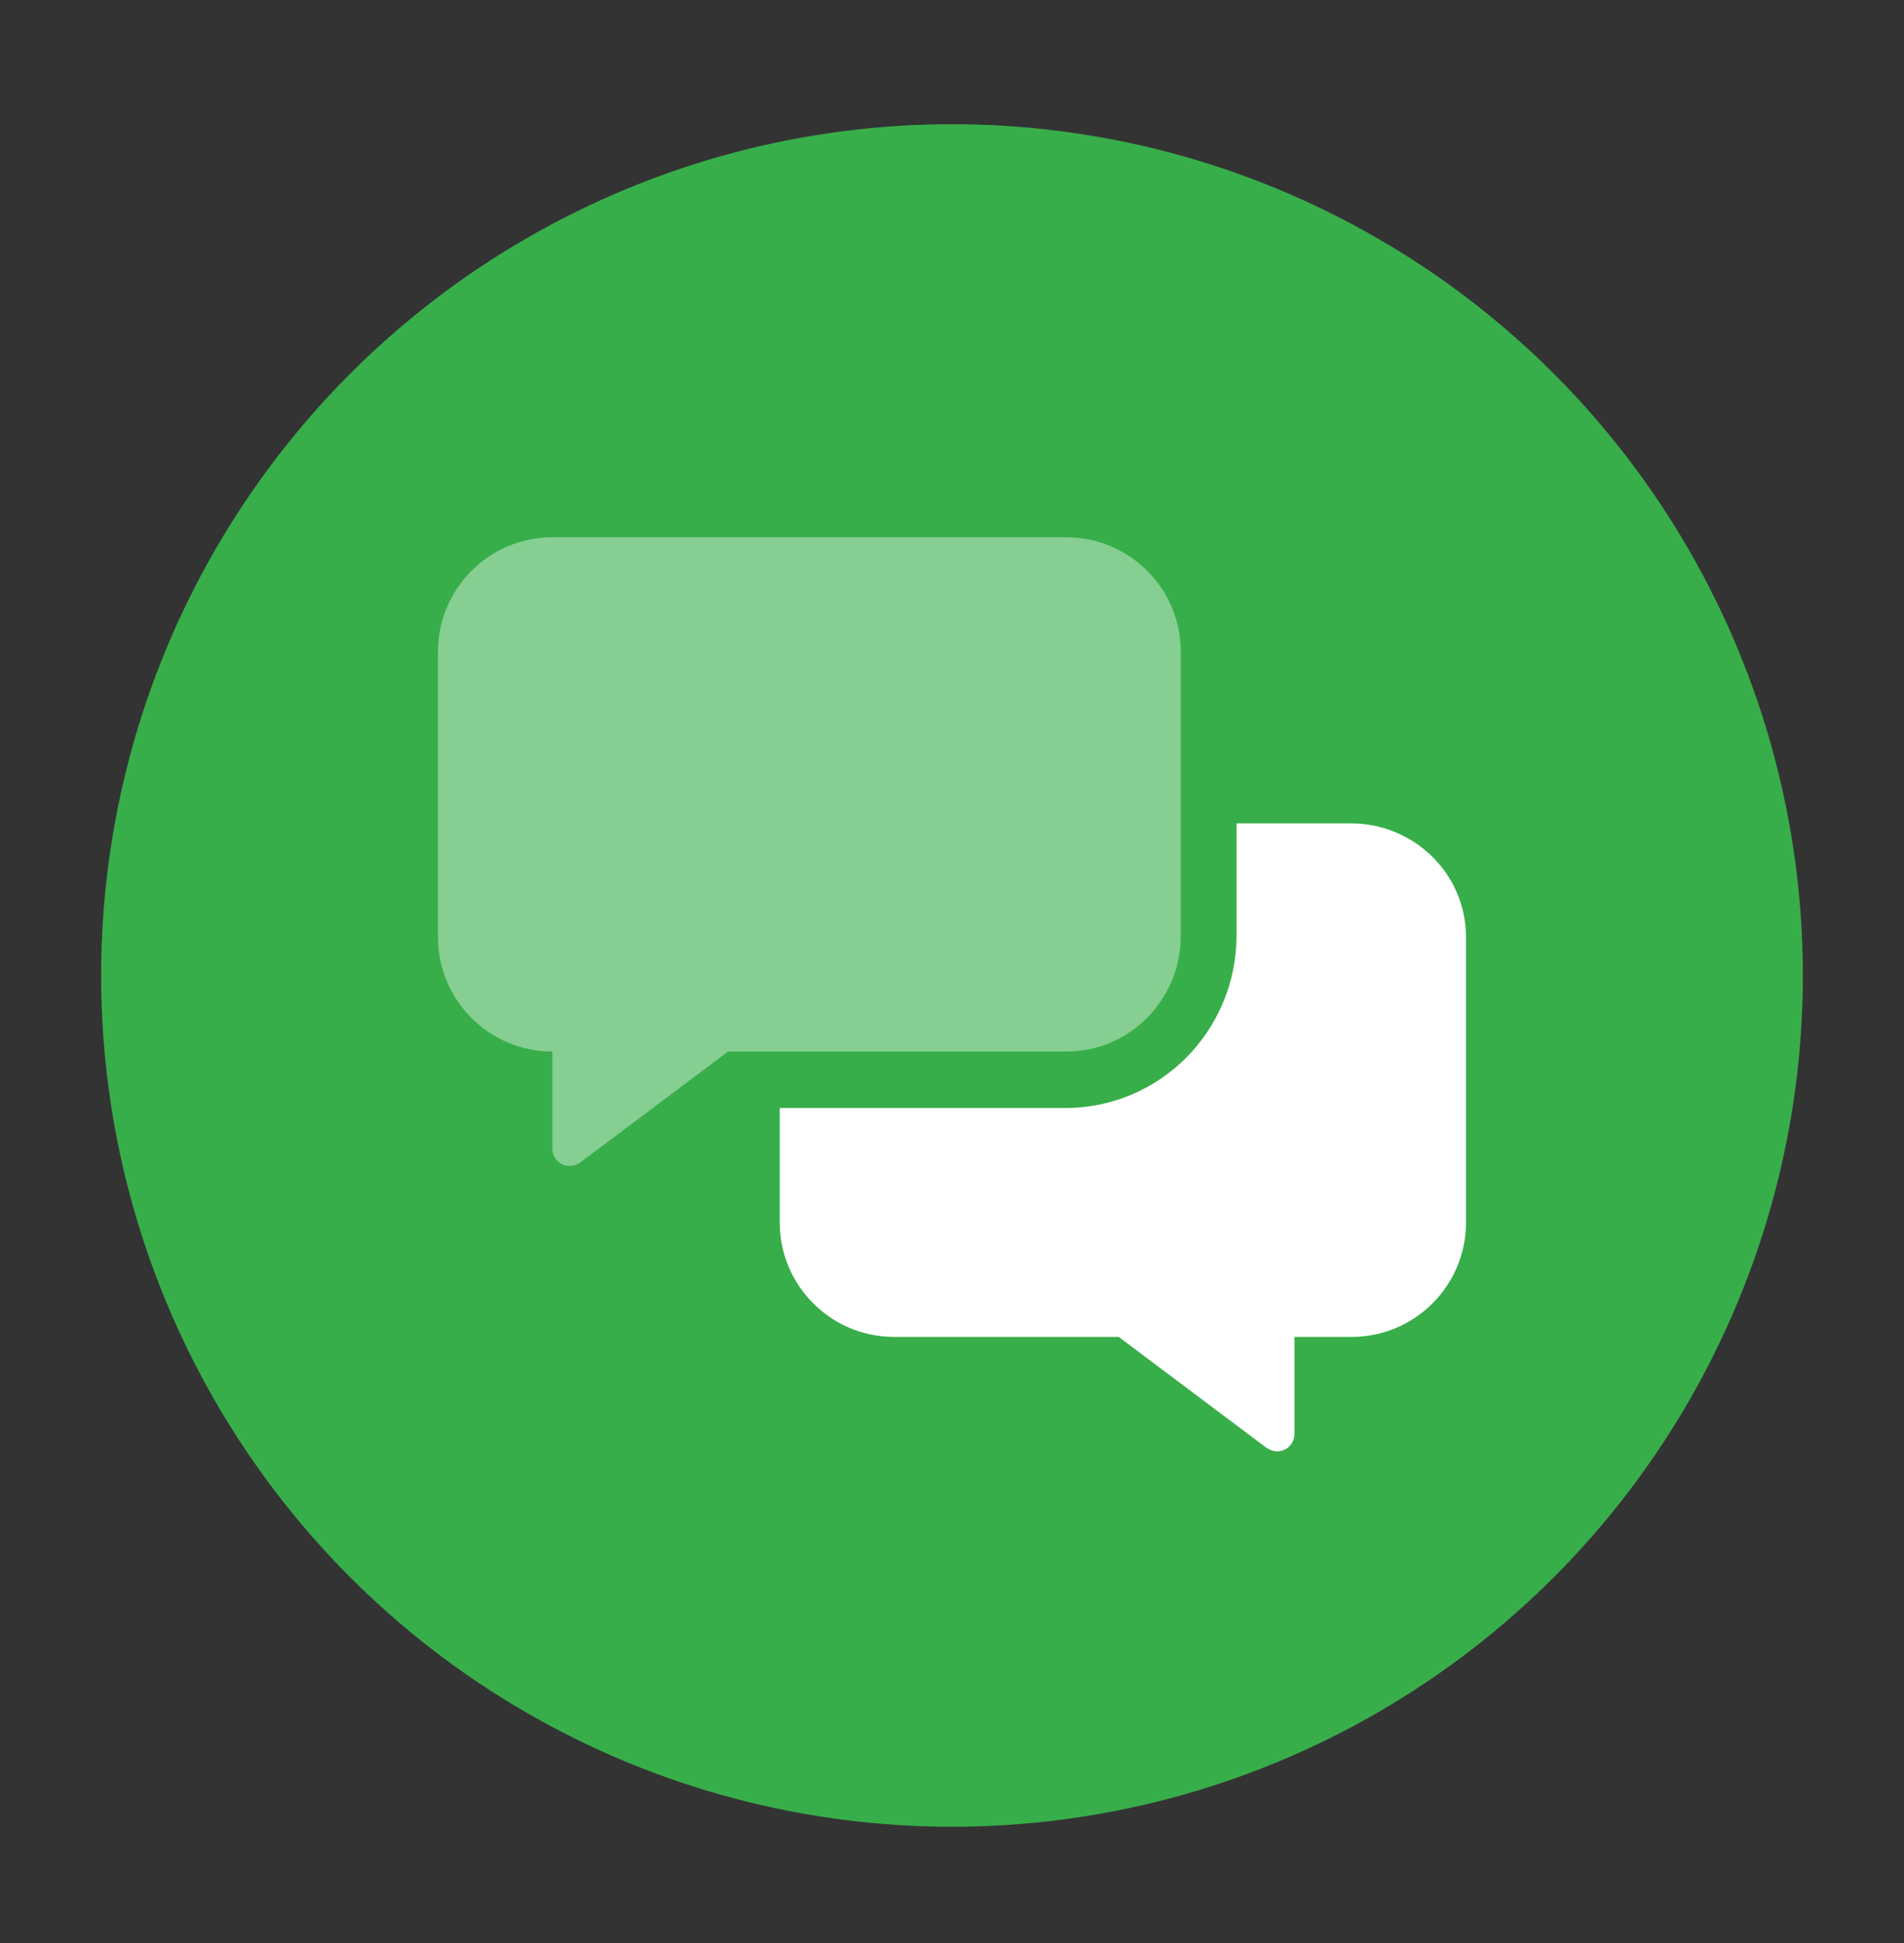
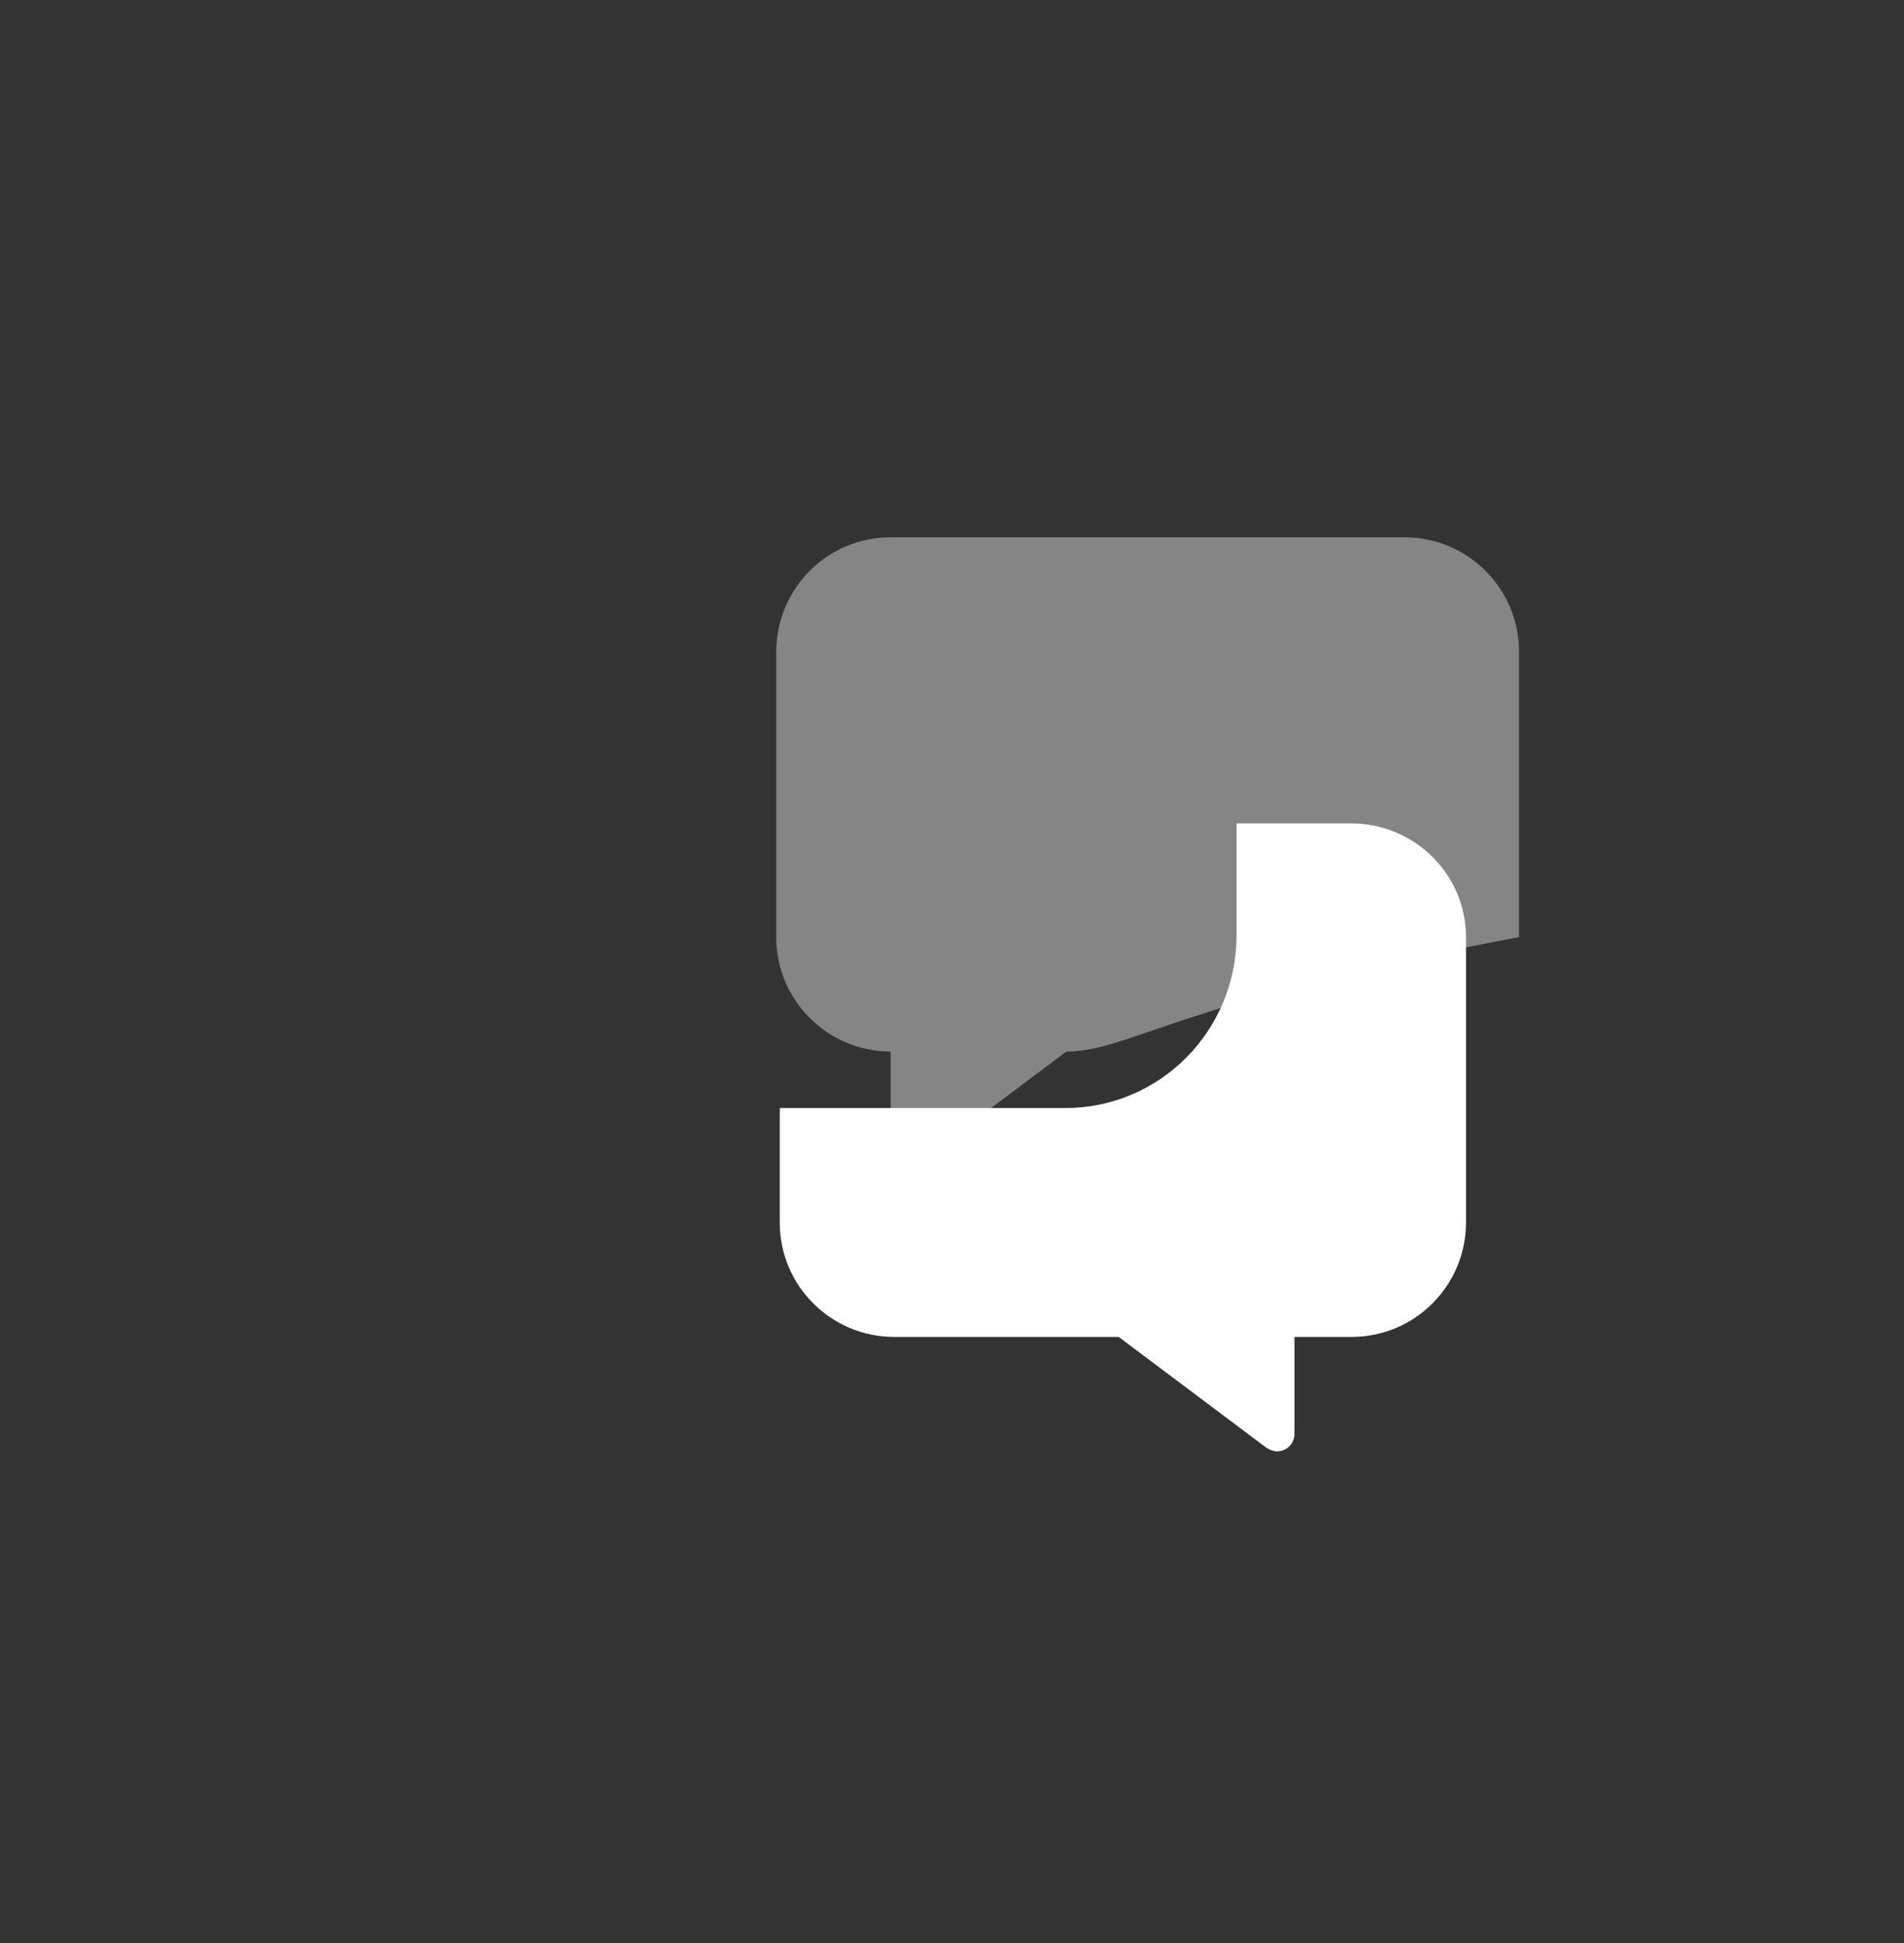
<svg xmlns="http://www.w3.org/2000/svg" version="1.1" id="Layer_1" x="0px" y="0px" viewBox="0 0 273 278.5" style="enable-background:new 0 0 273 278.5;" xml:space="preserve">
  <rect x="0" y="0" width="273" height="278.5" fill="#333333" stroke="none" />
  <style type="text/css">
	.st0{fill:#37AE4A;}
	.st1{opacity:0.4;fill:#FFFFFF;enable-background:new    ;}
	.st2{fill:#FFFFFF;}
</style>
  <g>
-     <circle class="st0" cx="136.5" cy="139.8" r="122" />
-   </g>
+     </g>
  <g>
-     <path class="st1" d="M152.9,150.7h-48.5l-21.2,15.9c-1.1,0.8-2.7,0.6-3.5-0.5c-0.3-0.4-0.5-0.9-0.5-1.5v-13.9   c-9,0-16.4-7.3-16.4-16.4V93.4c0-9,7.3-16.4,16.4-16.4h73.7c9,0,16.4,7.3,16.4,16.4v40.9C169.2,143.4,161.9,150.7,152.9,150.7   C152.9,150.7,152.9,150.7,152.9,150.7z" />
+     <path class="st1" d="M152.9,150.7l-21.2,15.9c-1.1,0.8-2.7,0.6-3.5-0.5c-0.3-0.4-0.5-0.9-0.5-1.5v-13.9   c-9,0-16.4-7.3-16.4-16.4V93.4c0-9,7.3-16.4,16.4-16.4h73.7c9,0,16.4,7.3,16.4,16.4v40.9C169.2,143.4,161.9,150.7,152.9,150.7   C152.9,150.7,152.9,150.7,152.9,150.7z" />
    <path class="st2" d="M210.2,134.3v40.9c0,9-7.3,16.4-16.4,16.4h-8.2v13.9c0,1.4-1.1,2.5-2.5,2.5c-0.5,0-1-0.2-1.5-0.5l-21.2-15.9   h-32.2c-9,0-16.4-7.3-16.4-16.4v-16.4h40.9c13.6,0,24.5-11,24.6-24.6V118h16.4C202.8,118,210.2,125.3,210.2,134.3z" />
  </g>
</svg>